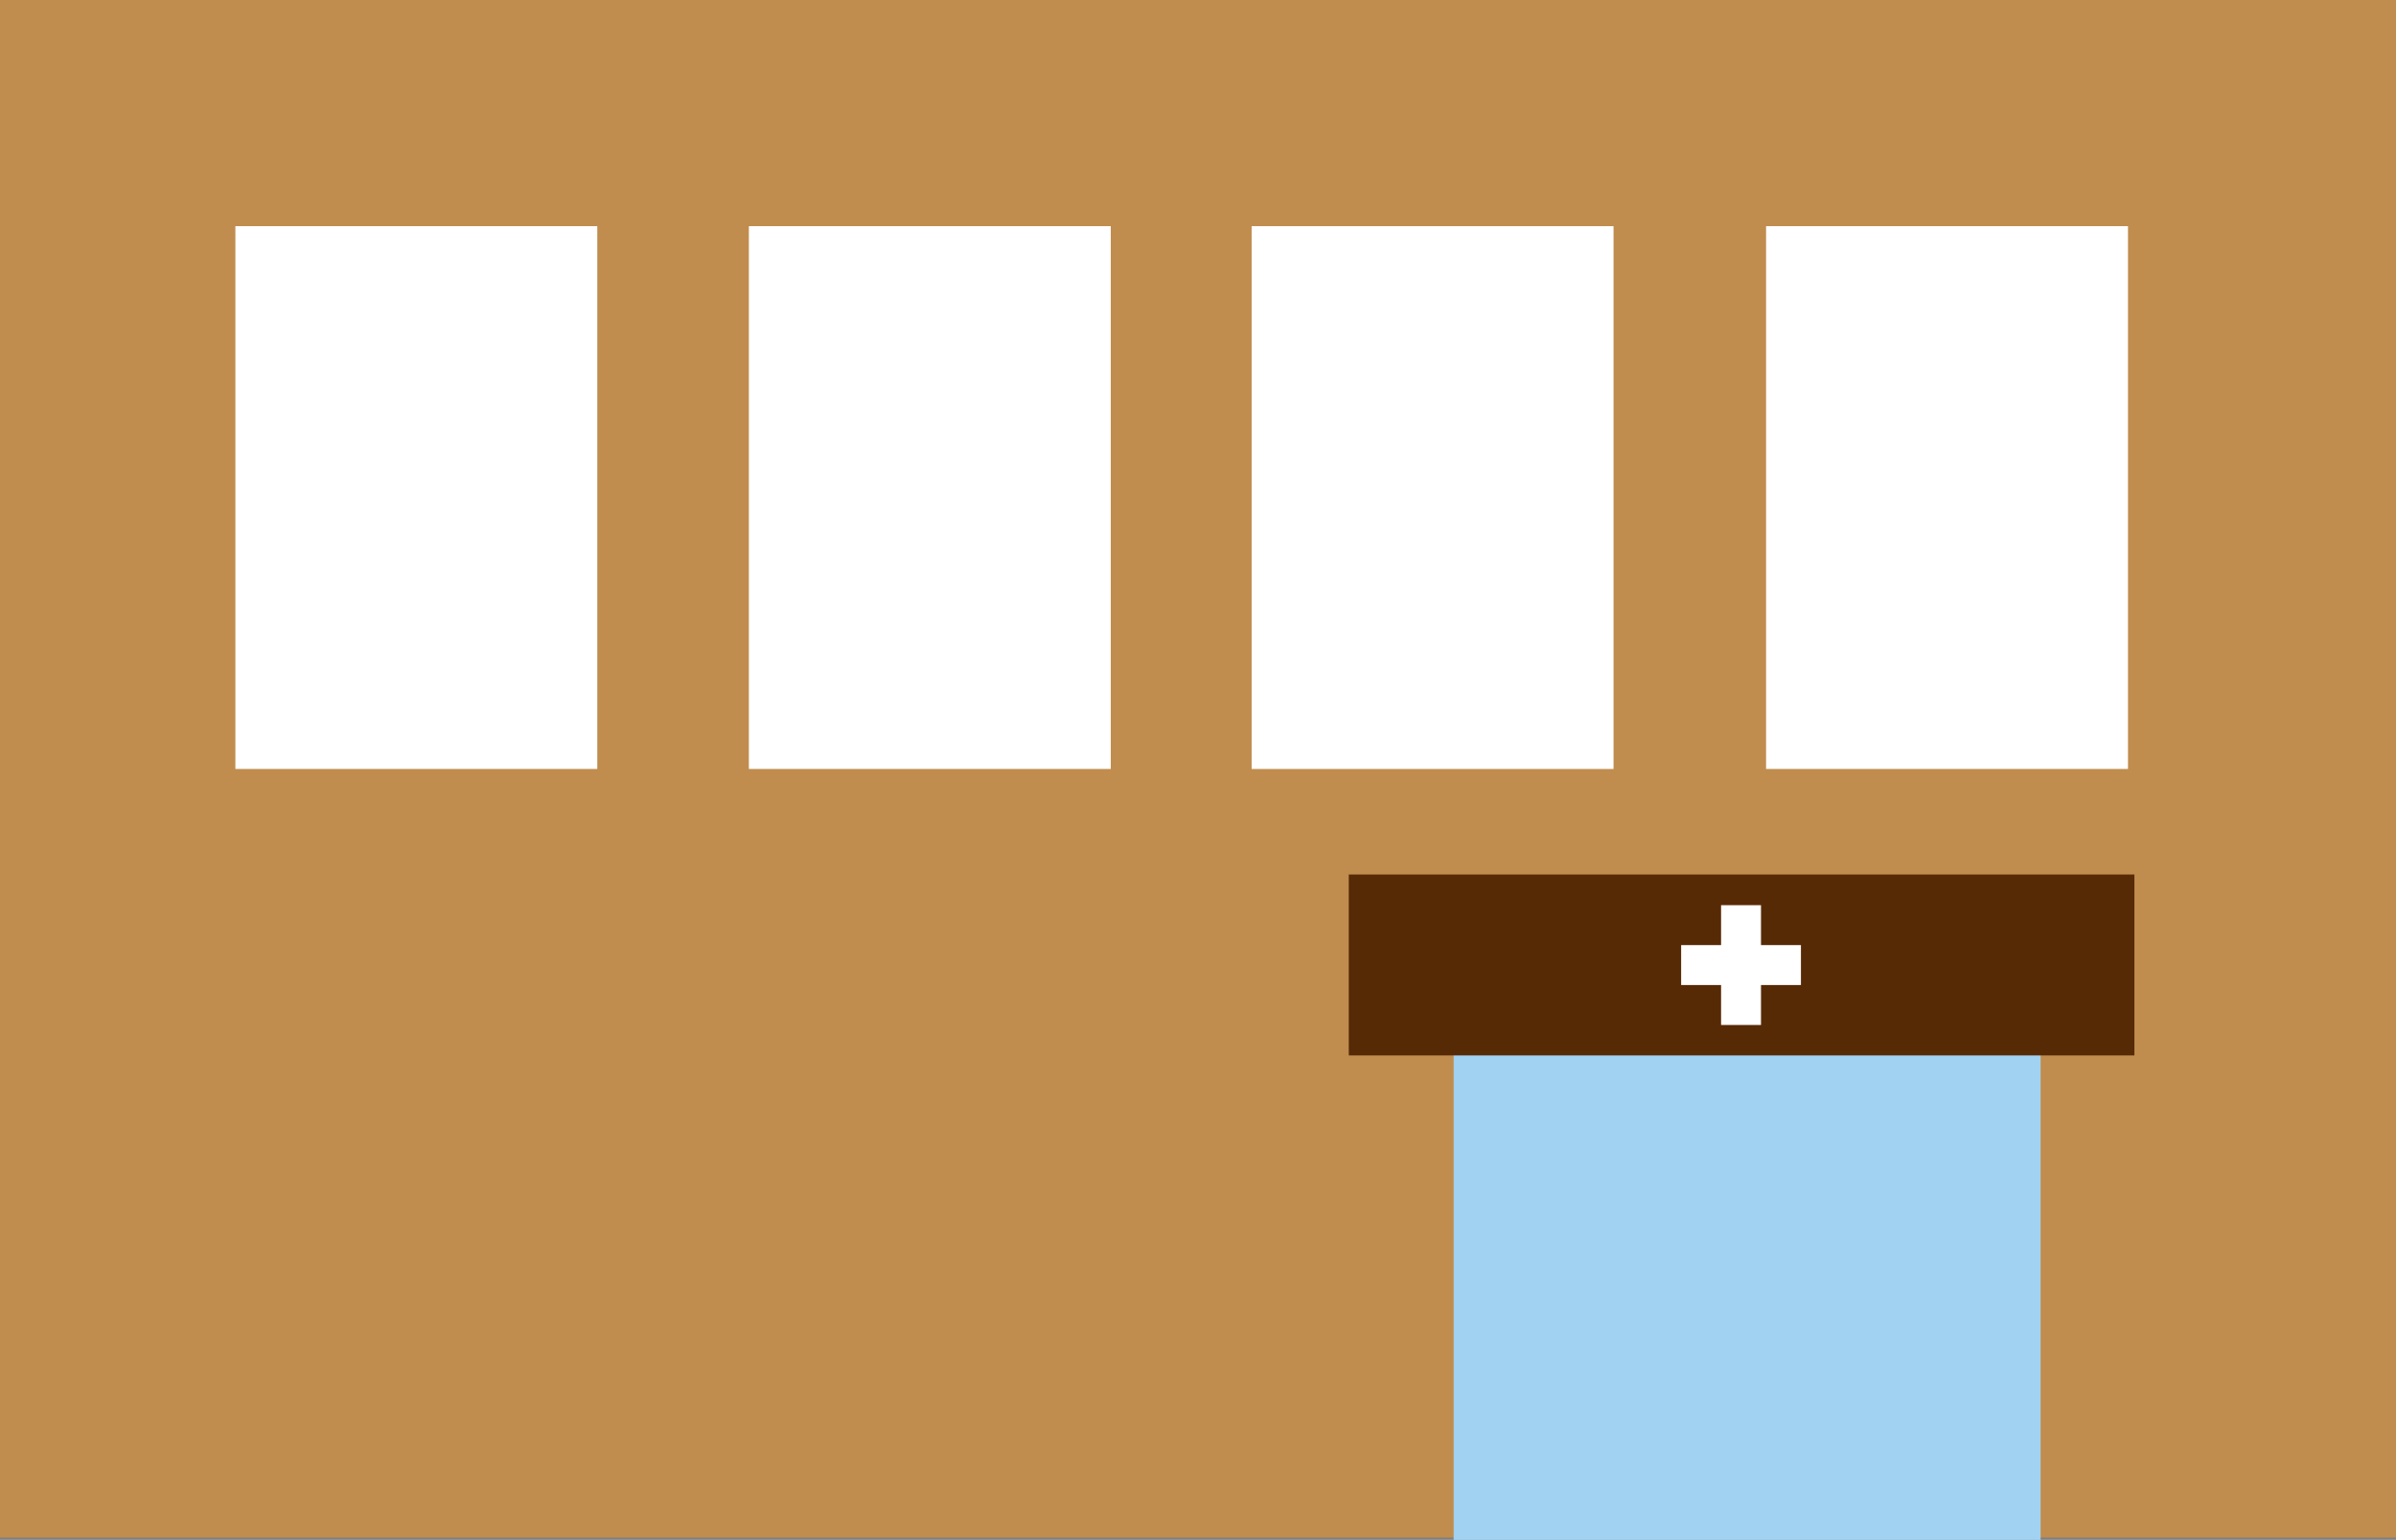
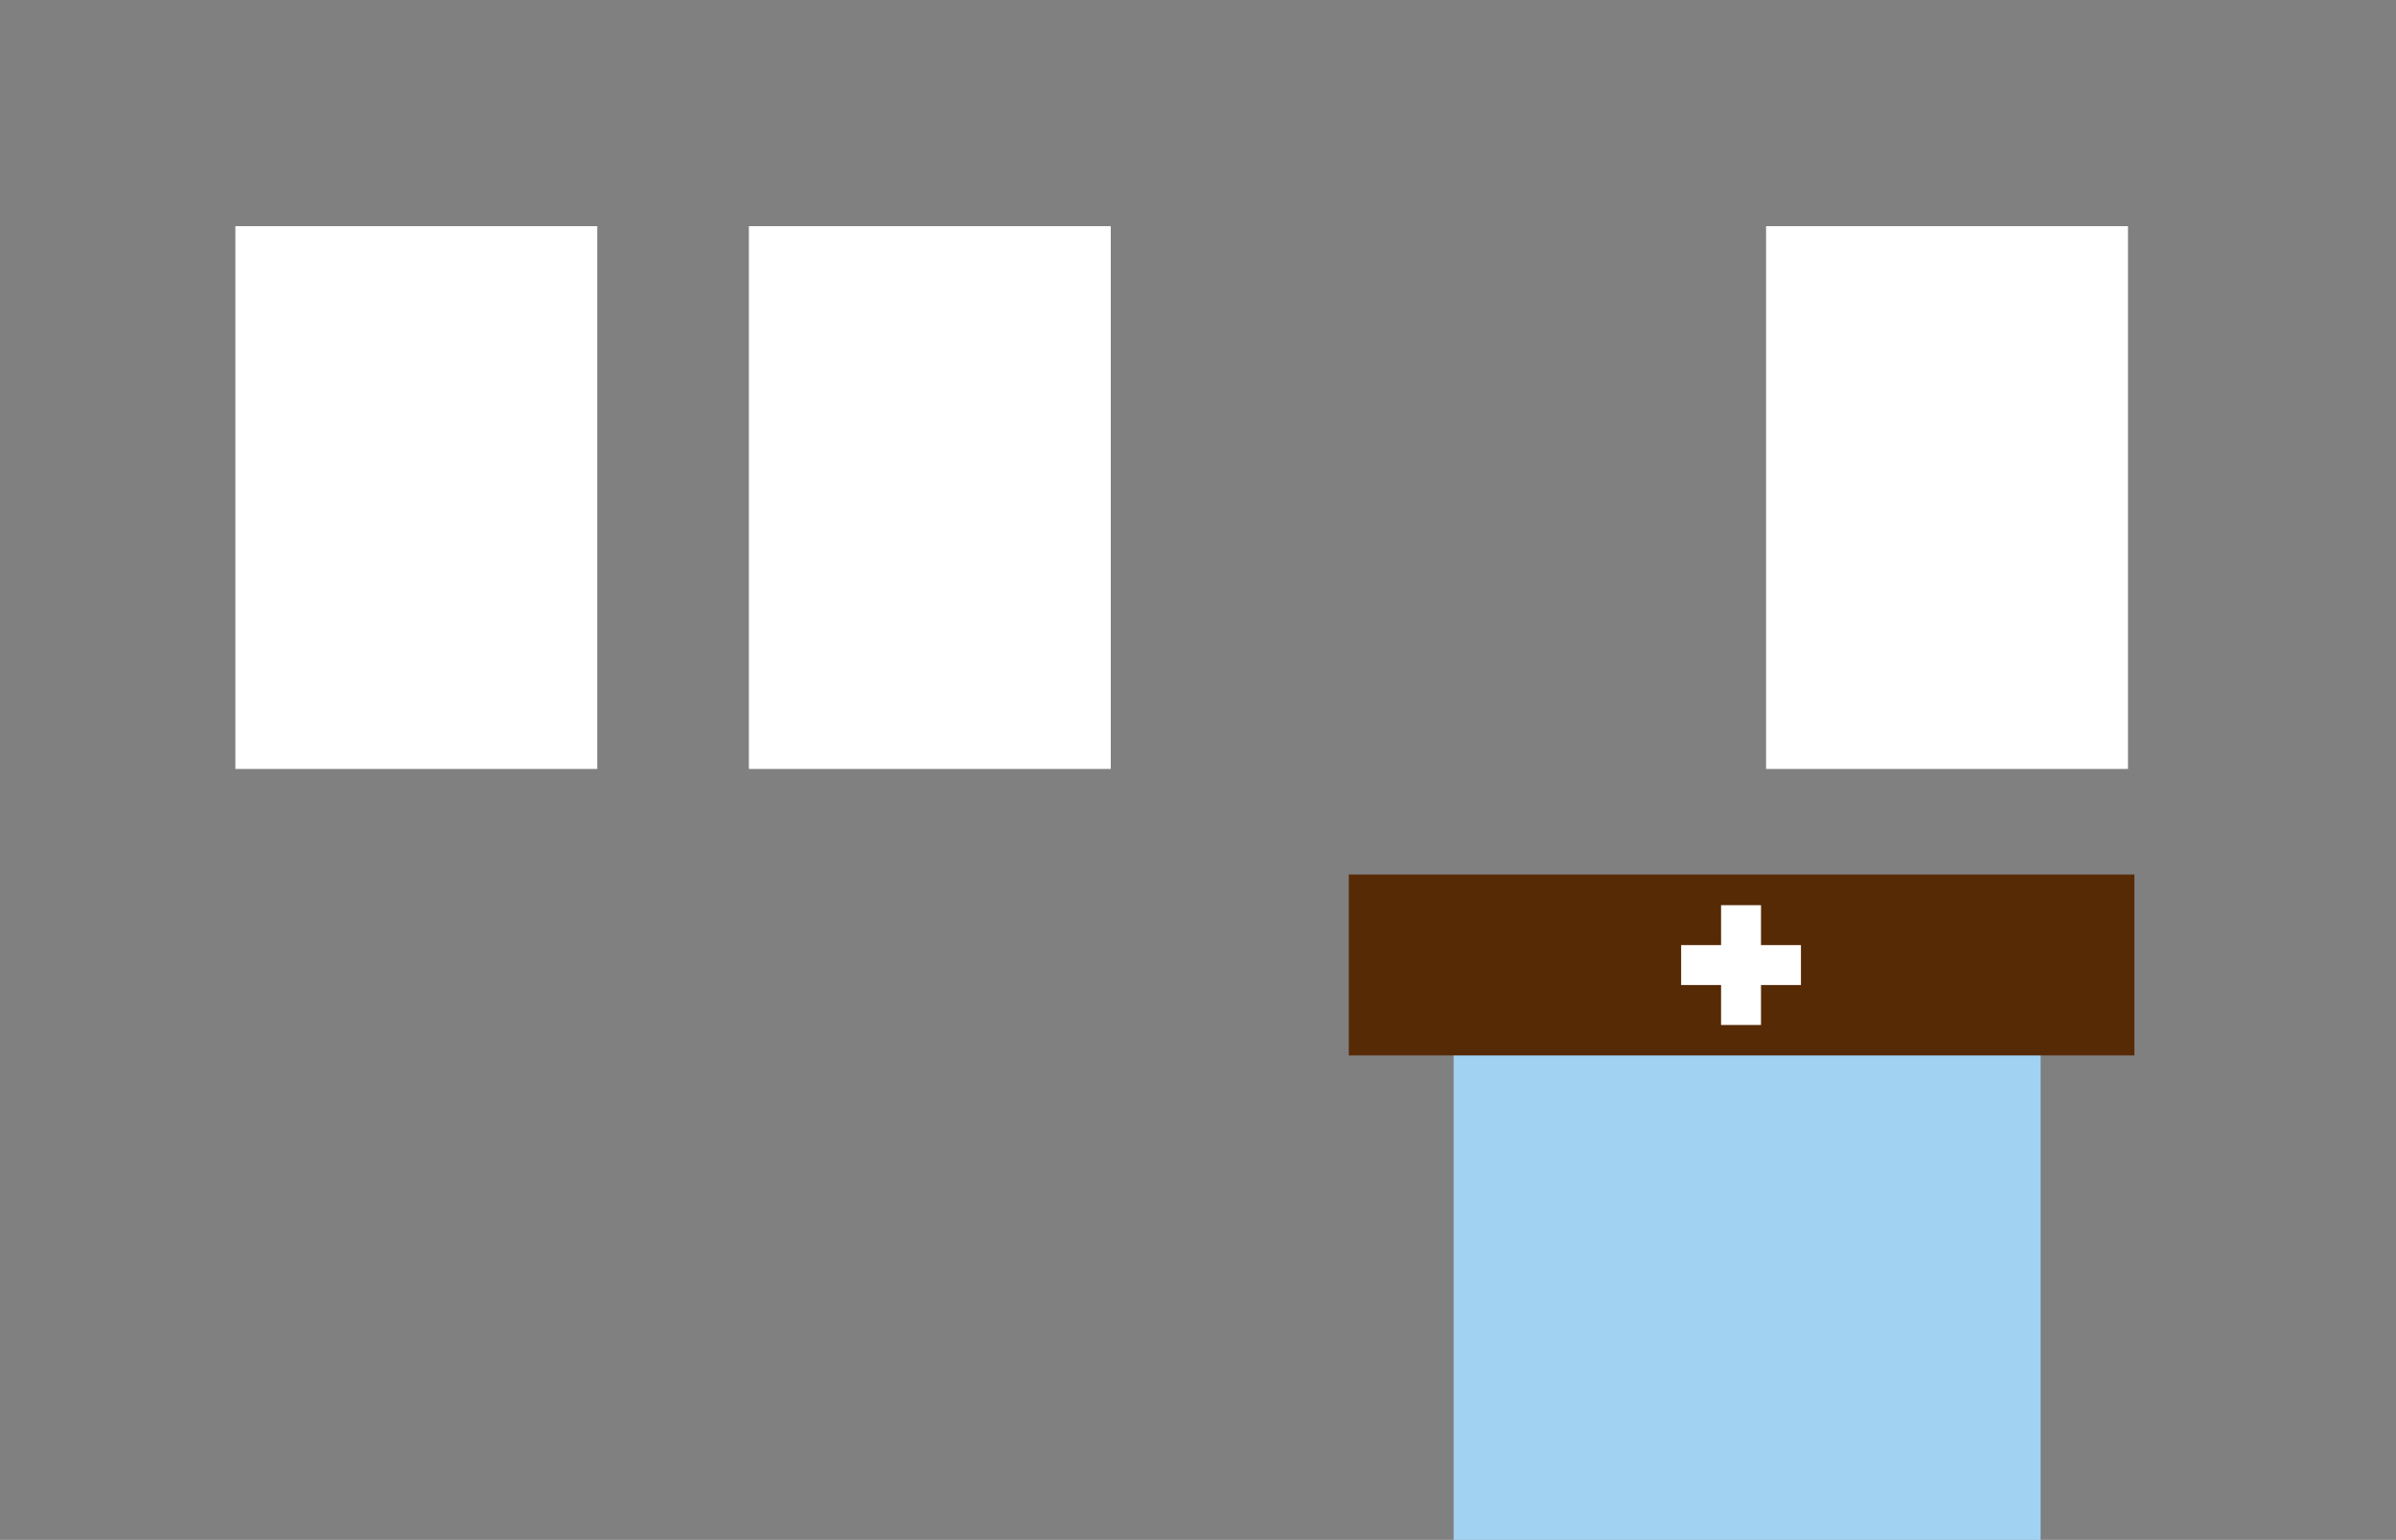
<svg xmlns="http://www.w3.org/2000/svg" width="160" height="102.839" viewBox="0 0 160 102.839">
  <rect x="0" y="0" width="160" height="102.839" fill="#808080" stroke="none" />
  <g id="グループ_12315" data-name="グループ 12315" transform="translate(-0.552 -1)">
-     <rect id="長方形_8351" data-name="長方形 8351" width="160" height="102.684" transform="translate(0.552 1)" fill="#c08d4e" />
    <rect id="長方形_8352" data-name="長方形 8352" width="39.196" height="37.386" transform="translate(97.623 66.452)" fill="#a1d2f2" />
    <rect id="長方形_8353" data-name="長方形 8353" width="52.462" height="12.083" transform="translate(90.621 59.403)" fill="#572a06" />
    <rect id="長方形_8354" data-name="長方形 8354" width="24.167" height="36.25" transform="translate(16.27 16.104)" fill="#fff" />
    <rect id="長方形_8355" data-name="長方形 8355" width="24.167" height="36.25" transform="translate(50.56 16.104)" fill="#fff" />
-     <rect id="長方形_8356" data-name="長方形 8356" width="24.167" height="36.25" transform="translate(84.134 16.105)" fill="#fff" />
    <rect id="長方形_8357" data-name="長方形 8357" width="24.167" height="36.25" transform="translate(118.487 16.104)" fill="#fff" />
    <path id="合体_9" data-name="合体 9" d="M2.667,8V5.332H0V2.666H2.667V0H5.333V2.666H8V5.332H5.333V8Z" transform="translate(112.815 61.452)" fill="#fff" stroke="rgba(0,0,0,0)" stroke-miterlimit="10" stroke-width="1" />
  </g>
</svg>